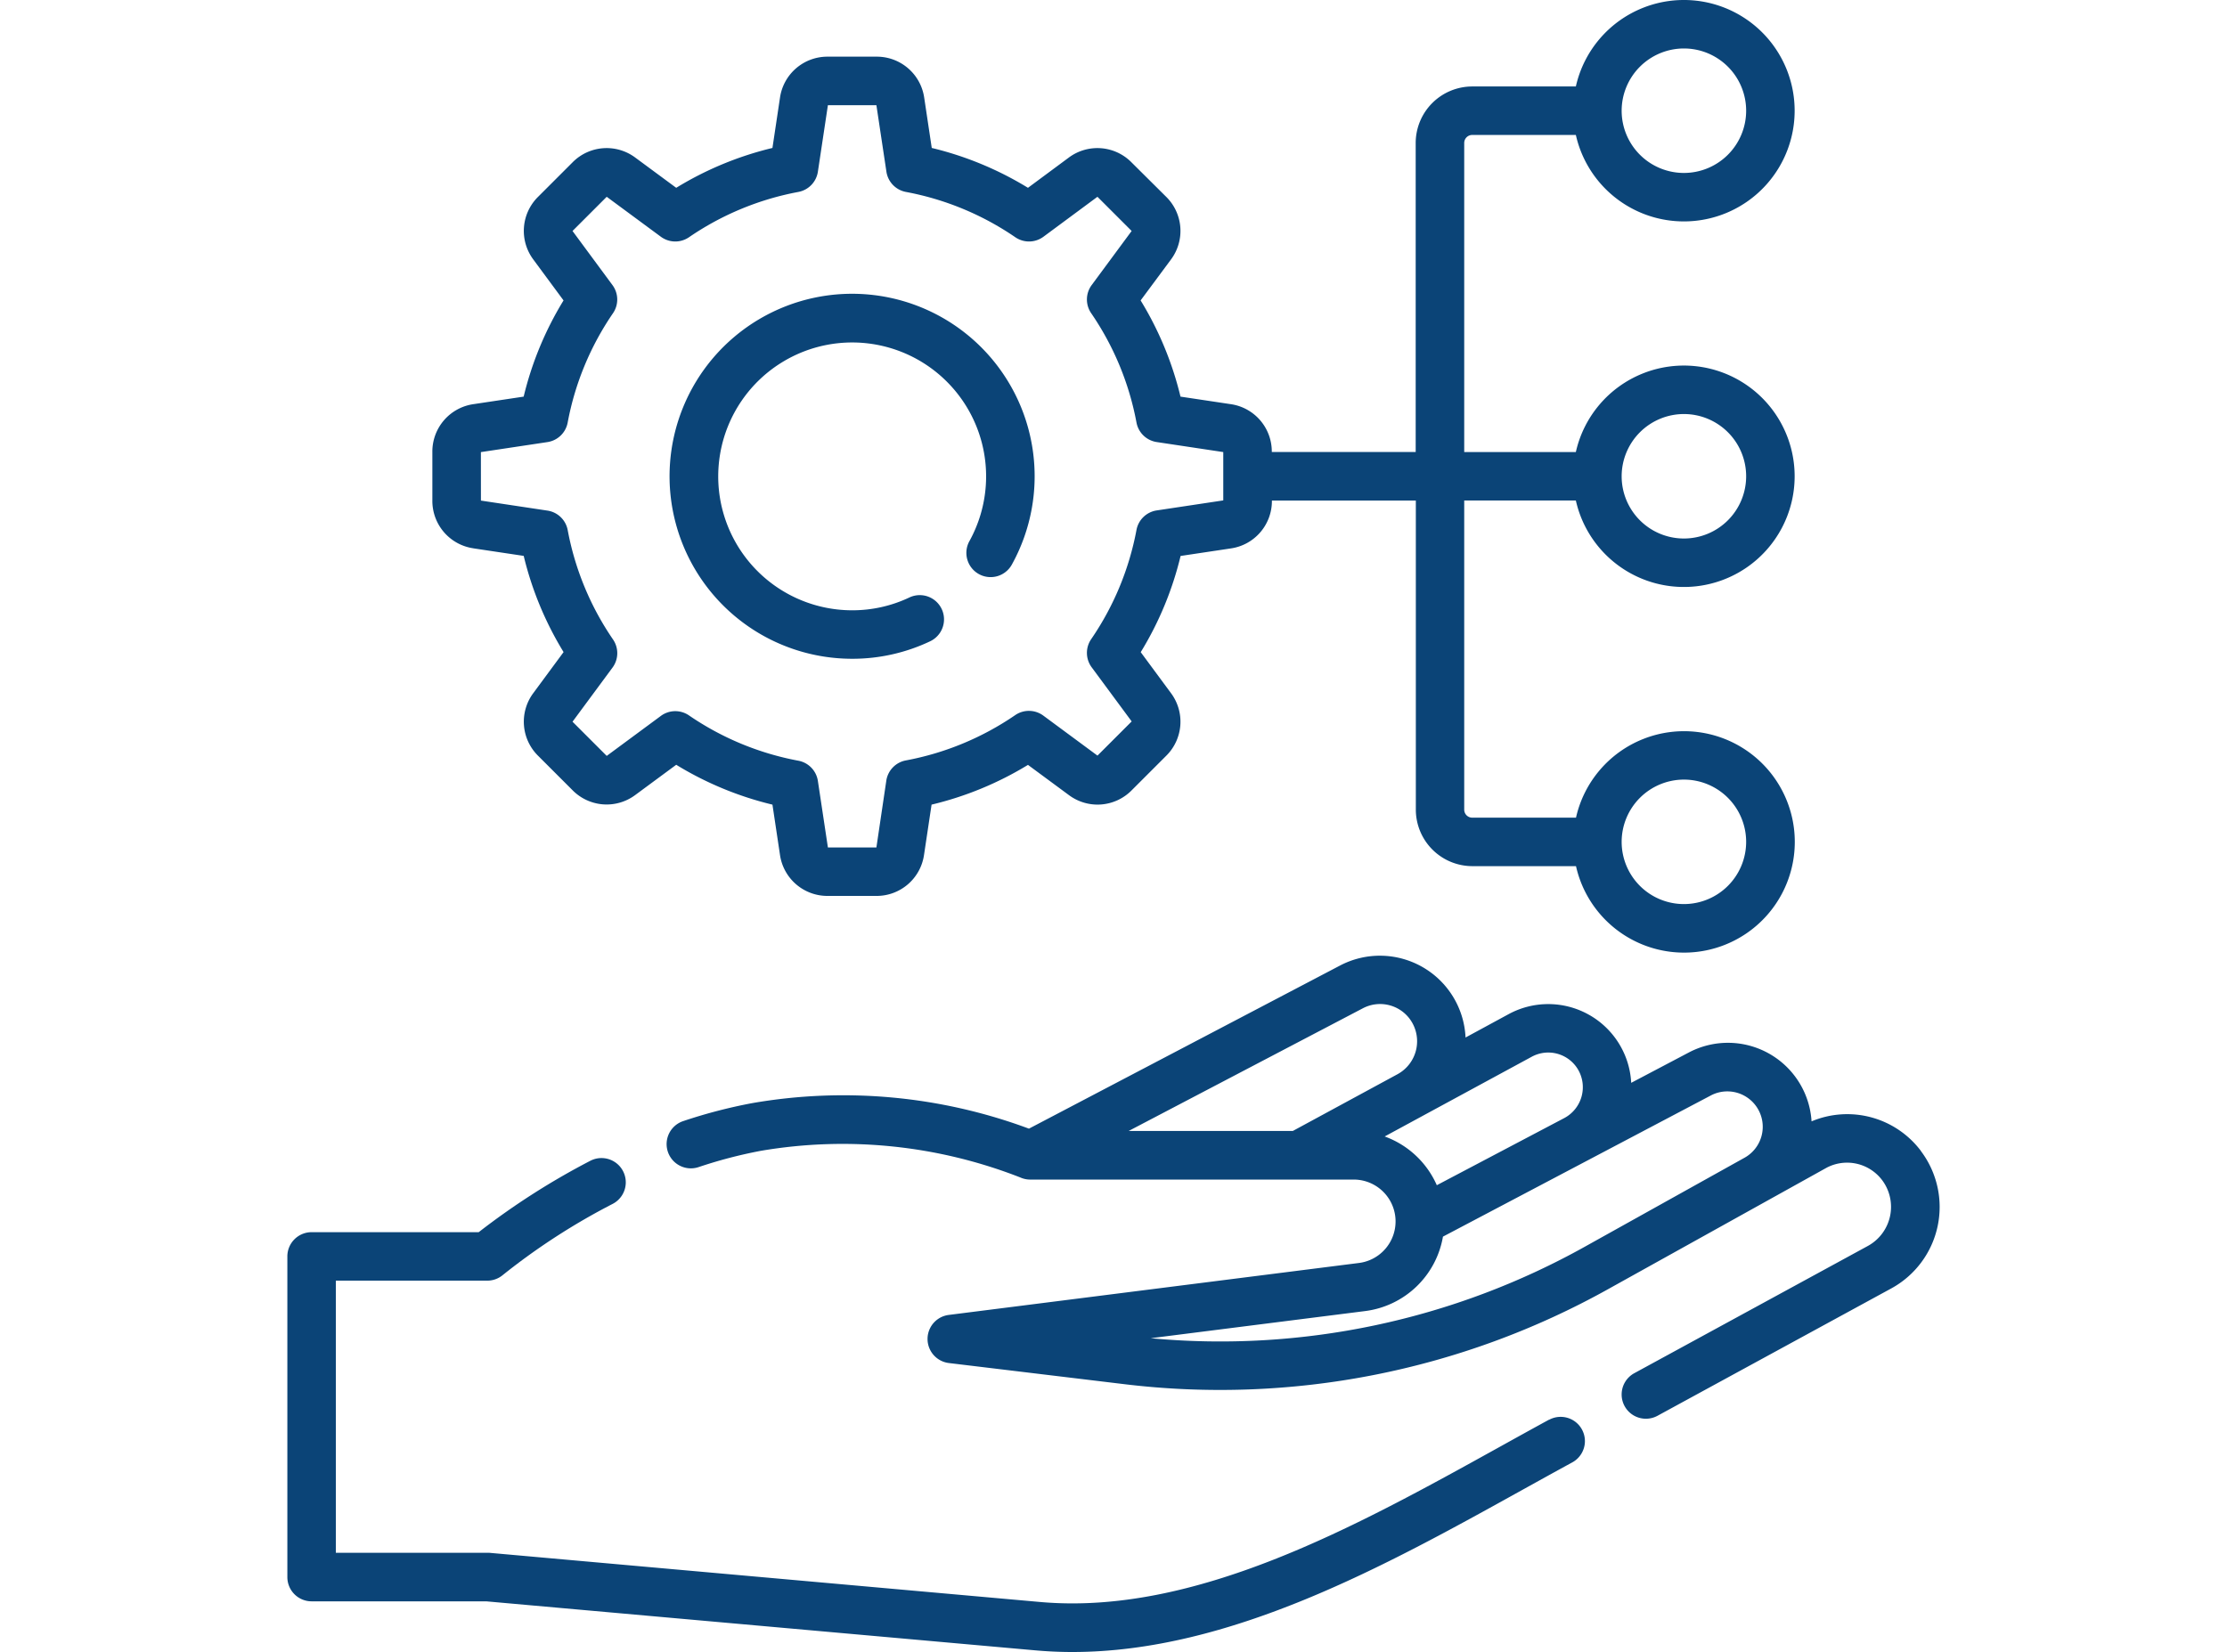
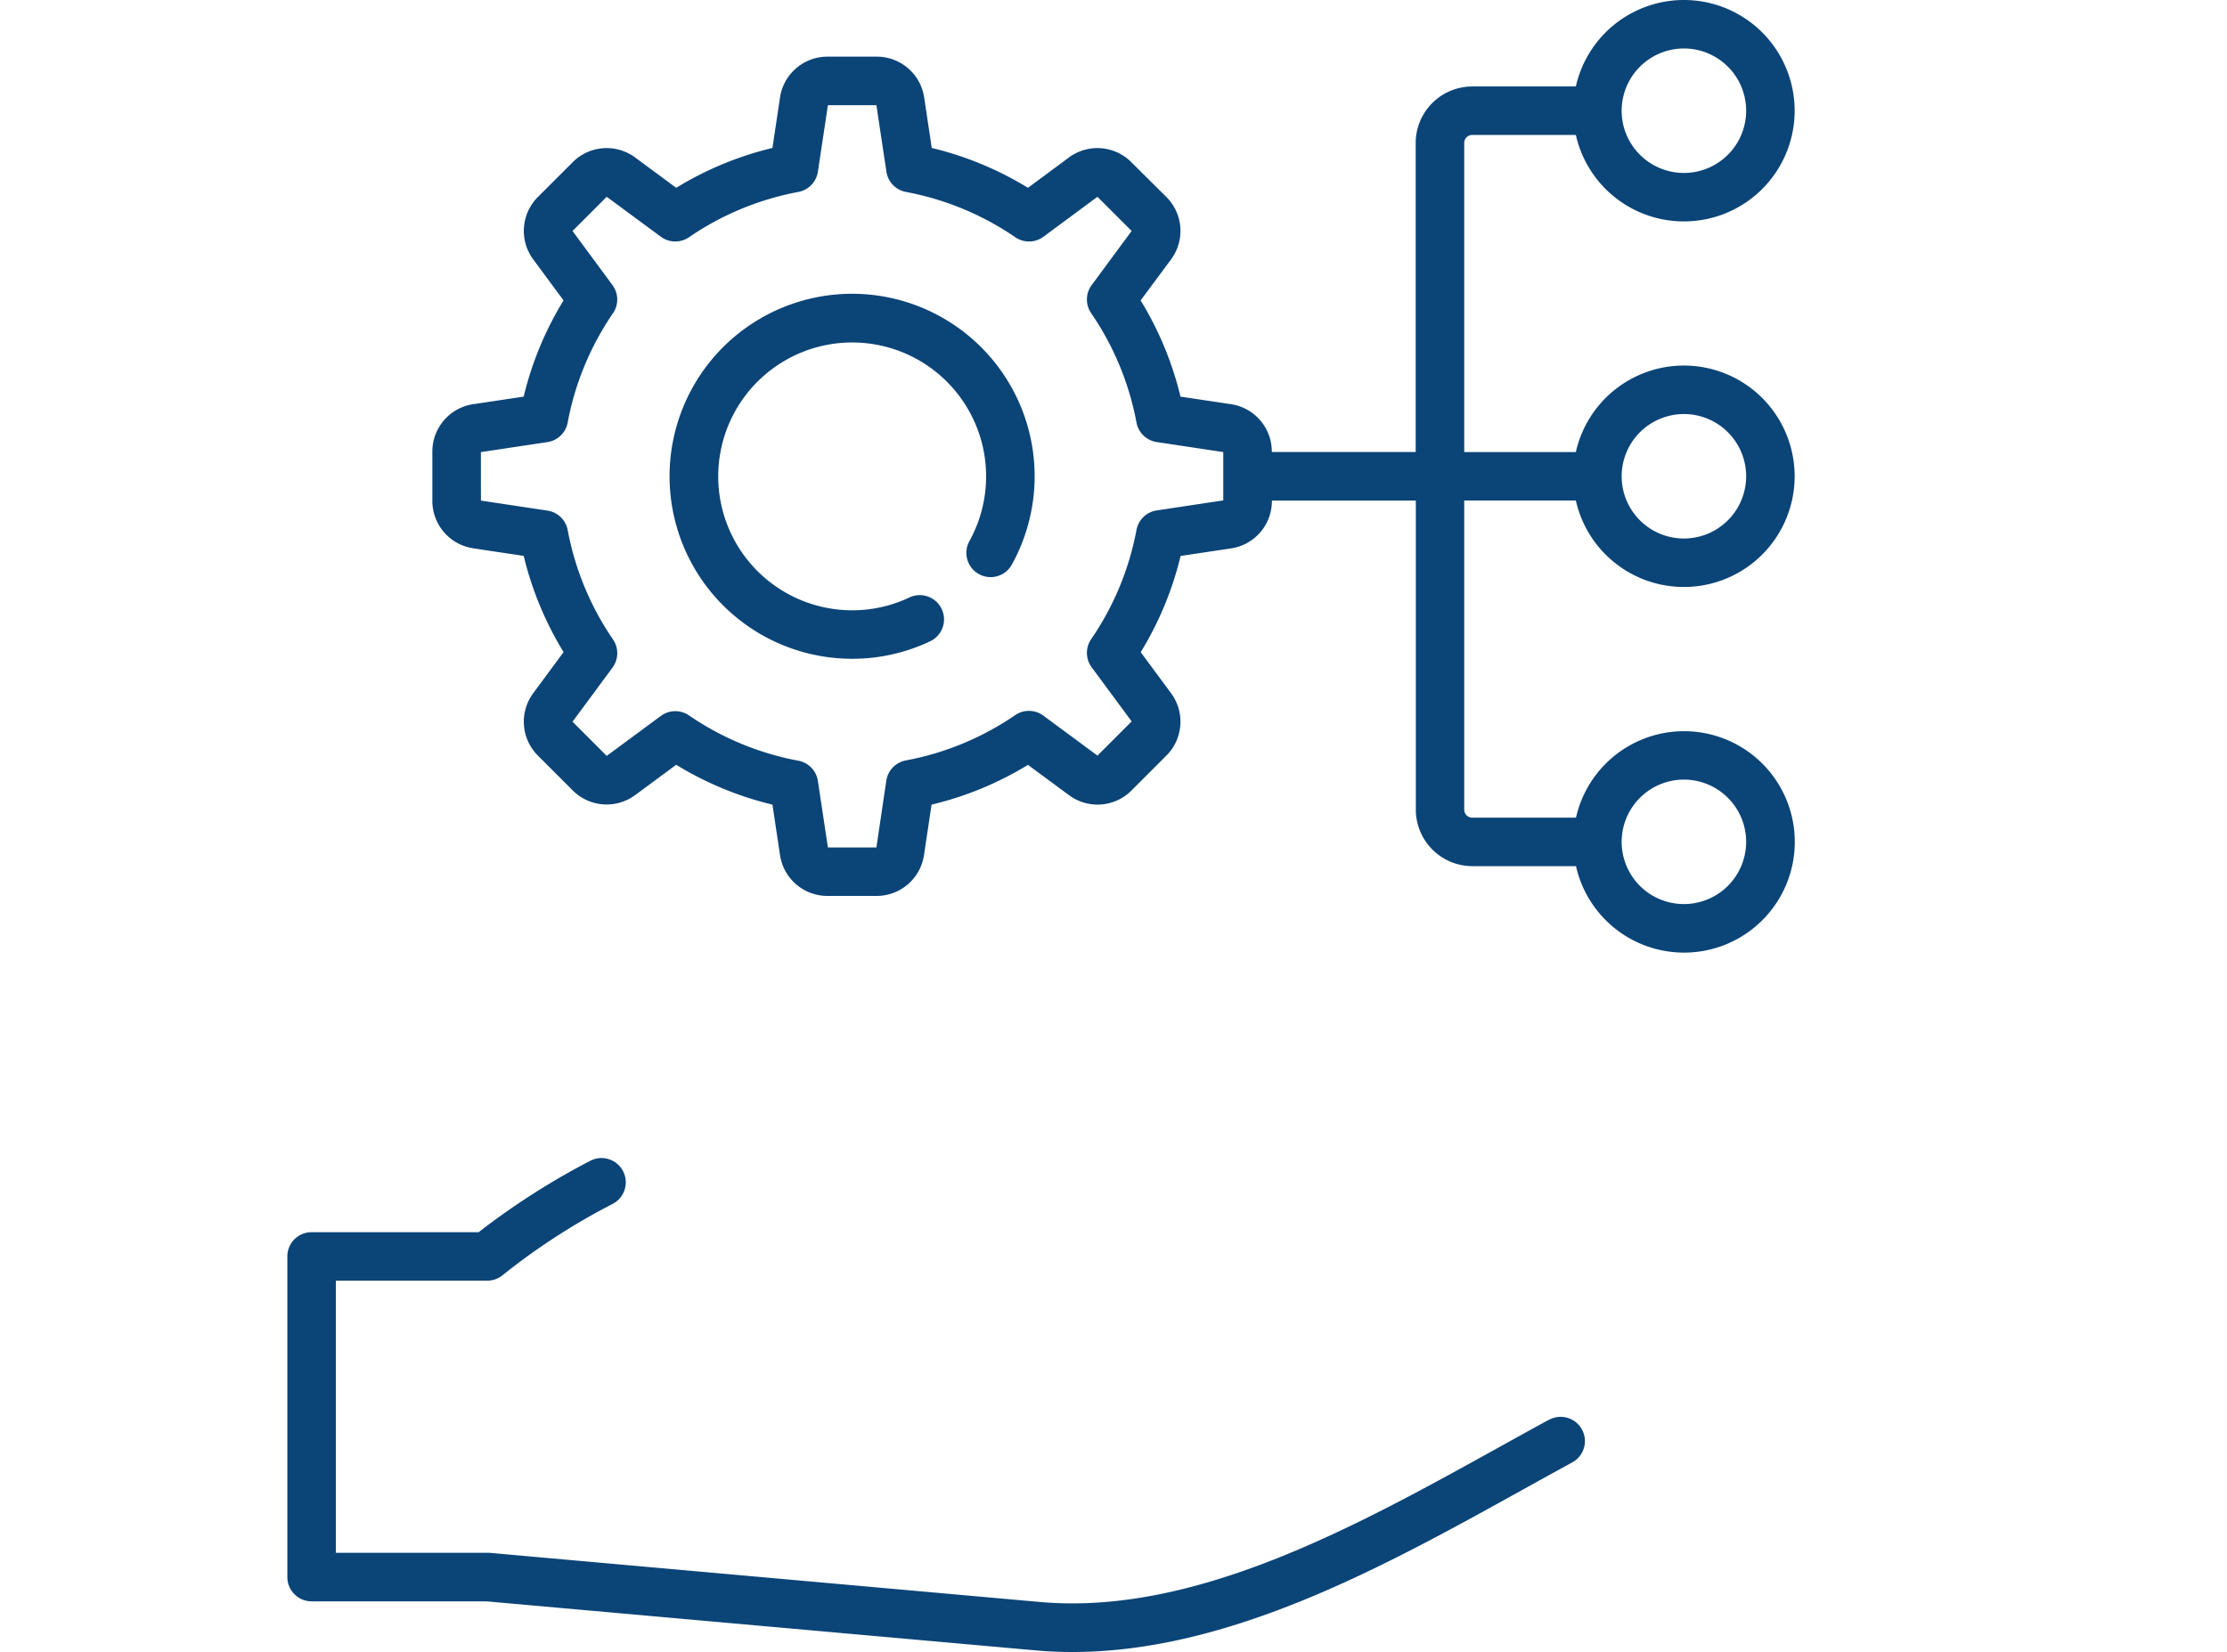
<svg xmlns="http://www.w3.org/2000/svg" width="62" height="46" viewBox="0 0 62 46">
  <g id="Implementation" transform="translate(-11177 -17138)">
    <rect id="Rectangle_1742" data-name="Rectangle 1742" width="62" height="46" transform="translate(11177 17138)" fill="none" />
    <g id="Group_2588" data-name="Group 2588" transform="translate(11185 17138)">
      <path id="Path_4296" data-name="Path 4296" d="M35.126,366.221c-.457.249-.92.506-1.389.766-3.97,2.2-8.47,4.7-12.795,4.31L5.626,369.929l-.06,0H1.35v-7.579H5.566a.675.675,0,0,0,.436-.16,18.285,18.285,0,0,1,3.055-1.978.675.675,0,1,0-.622-1.2A20.31,20.31,0,0,0,5.327,361H.675a.675.675,0,0,0-.675.675v8.93a.675.675,0,0,0,.675.675H5.536l15.286,1.365q.518.046,1.034.046c4.384,0,8.7-2.391,12.535-4.519.466-.258.927-.514,1.381-.761a.675.675,0,0,0-.646-1.186Z" transform="translate(0 -326.687)" fill="#0b4477" />
-       <path id="Path_4297" data-name="Path 4297" d="M152.4,301.618a2.566,2.566,0,0,0-3.048-.828,2.333,2.333,0,0,0-3.415-1.919l-1.606.846a2.313,2.313,0,0,0-3.412-1.913l-1.2.651a2.387,2.387,0,0,0-3.491-2.006l-8.664,4.544a14.831,14.831,0,0,0-7.709-.71,14.381,14.381,0,0,0-1.917.5.675.675,0,1,0,.428,1.281,13.029,13.029,0,0,1,1.736-.454,13.565,13.565,0,0,1,7.221.742.676.676,0,0,0,.277.059h9.018a1.166,1.166,0,0,1,.146,2.321l-11.43,1.448a.675.675,0,0,0,0,1.34l4.855.585a22.189,22.189,0,0,0,13.518-2.653l6.066-3.372a1.222,1.222,0,0,1,1.546.35,1.241,1.241,0,0,1-.393,1.826l-6.509,3.547a.675.675,0,0,0,.646,1.186l6.509-3.547a2.584,2.584,0,0,0,.825-3.824Zm-15.545-3.974a1.029,1.029,0,0,1,1.315.3,1.045,1.045,0,0,1-.341,1.531l-2.918,1.582h-4.57Zm.614,3.566,4.094-2.22a.962.962,0,0,1,1.283.349.973.973,0,0,1-.376,1.358l-3.551,1.871A2.527,2.527,0,0,0,137.466,301.21Zm5.585,3.063a20.834,20.834,0,0,1-12.1,2.556l5.976-.757A2.519,2.519,0,0,0,139.09,304l7.473-3.939a.986.986,0,0,1,.934,1.736Z" transform="translate(-106.918 -269.563)" fill="#0b4477" />
      <path id="Path_4298" data-name="Path 4298" d="M123.511,101.222a5.037,5.037,0,0,0,2.18-.49.675.675,0,0,0-.58-1.219,3.7,3.7,0,0,1-1.6.359,3.729,3.729,0,1,1,3.27-1.932.675.675,0,1,0,1.182.652,5.082,5.082,0,1,0-4.452,2.63Z" transform="translate(-107.789 -82.877)" fill="#0b4477" />
      <path id="Path_4299" data-name="Path 4299" d="M46.081,15.27l1.4.21a9.285,9.285,0,0,0,1.11,2.679L47.749,19.3a1.333,1.333,0,0,0,.131,1.745l.963.963a1.333,1.333,0,0,0,1.745.13l1.139-.841a9.284,9.284,0,0,0,2.679,1.11l.21,1.4a1.333,1.333,0,0,0,1.326,1.142H57.3a1.333,1.333,0,0,0,1.326-1.142l.21-1.4A9.284,9.284,0,0,0,61.52,21.3l1.139.841a1.333,1.333,0,0,0,1.745-.13l.963-.963A1.333,1.333,0,0,0,65.5,19.3l-.841-1.139a9.281,9.281,0,0,0,1.11-2.679l1.4-.21a1.333,1.333,0,0,0,1.142-1.326v-.006h4.007v8.605a1.576,1.576,0,0,0,1.575,1.575h2.884a3.083,3.083,0,1,0,0-1.35H73.889a.224.224,0,0,1-.224-.224V13.938h3.108a3.083,3.083,0,1,0,0-1.35H73.665V3.982a.224.224,0,0,1,.224-.224h2.884a3.083,3.083,0,1,0,0-1.35H73.889a1.576,1.576,0,0,0-1.575,1.574v8.605H68.308v-.006a1.333,1.333,0,0,0-1.142-1.326l-1.4-.21a9.284,9.284,0,0,0-1.11-2.679L65.5,7.228a1.333,1.333,0,0,0-.13-1.745L64.4,4.519a1.333,1.333,0,0,0-1.745-.13L61.52,5.23a9.283,9.283,0,0,0-2.679-1.11l-.21-1.4A1.333,1.333,0,0,0,57.3,1.578H55.942A1.333,1.333,0,0,0,54.616,2.72l-.21,1.4a9.286,9.286,0,0,0-2.679,1.11l-1.139-.841a1.333,1.333,0,0,0-1.745.13l-.963.963a1.333,1.333,0,0,0-.131,1.745l.841,1.139a9.282,9.282,0,0,0-1.11,2.679l-1.4.21a1.333,1.333,0,0,0-1.142,1.326v1.362a1.333,1.333,0,0,0,1.142,1.326Zm33.7,6.44a1.733,1.733,0,1,1-1.733,1.733,1.735,1.735,0,0,1,1.733-1.733Zm0-10.18a1.733,1.733,0,1,1-1.733,1.733A1.735,1.735,0,0,1,79.781,11.53Zm0-10.18a1.733,1.733,0,1,1-1.733,1.733A1.735,1.735,0,0,1,79.781,1.35ZM46.289,12.59l1.853-.279a.675.675,0,0,0,.563-.543,7.967,7.967,0,0,1,1.262-3.046.675.675,0,0,0-.014-.782L48.84,6.432l.952-.952L51.3,6.593a.675.675,0,0,0,.782.014,7.968,7.968,0,0,1,3.046-1.262.675.675,0,0,0,.543-.563l.279-1.853H57.3l.279,1.853a.675.675,0,0,0,.543.563,7.966,7.966,0,0,1,3.046,1.262.675.675,0,0,0,.782-.014L63.454,5.48l.952.952L63.293,7.939a.675.675,0,0,0-.014.782,7.967,7.967,0,0,1,1.262,3.046.675.675,0,0,0,.563.543l1.853.279v1.346l-1.853.279a.675.675,0,0,0-.563.543A7.967,7.967,0,0,1,63.279,17.8a.675.675,0,0,0,.014.782l1.114,1.508-.952.952-1.508-1.114a.675.675,0,0,0-.782-.014,7.967,7.967,0,0,1-3.046,1.262.675.675,0,0,0-.543.563L57.3,23.6H55.95l-.279-1.853a.675.675,0,0,0-.543-.563,7.967,7.967,0,0,1-3.046-1.262.675.675,0,0,0-.782.014l-1.508,1.114-.952-.952,1.114-1.508a.675.675,0,0,0,.014-.782,7.965,7.965,0,0,1-1.262-3.046.675.675,0,0,0-.563-.543l-1.853-.279Z" transform="translate(-40.901)" fill="#0b4477" />
    </g>
  </g>
</svg>